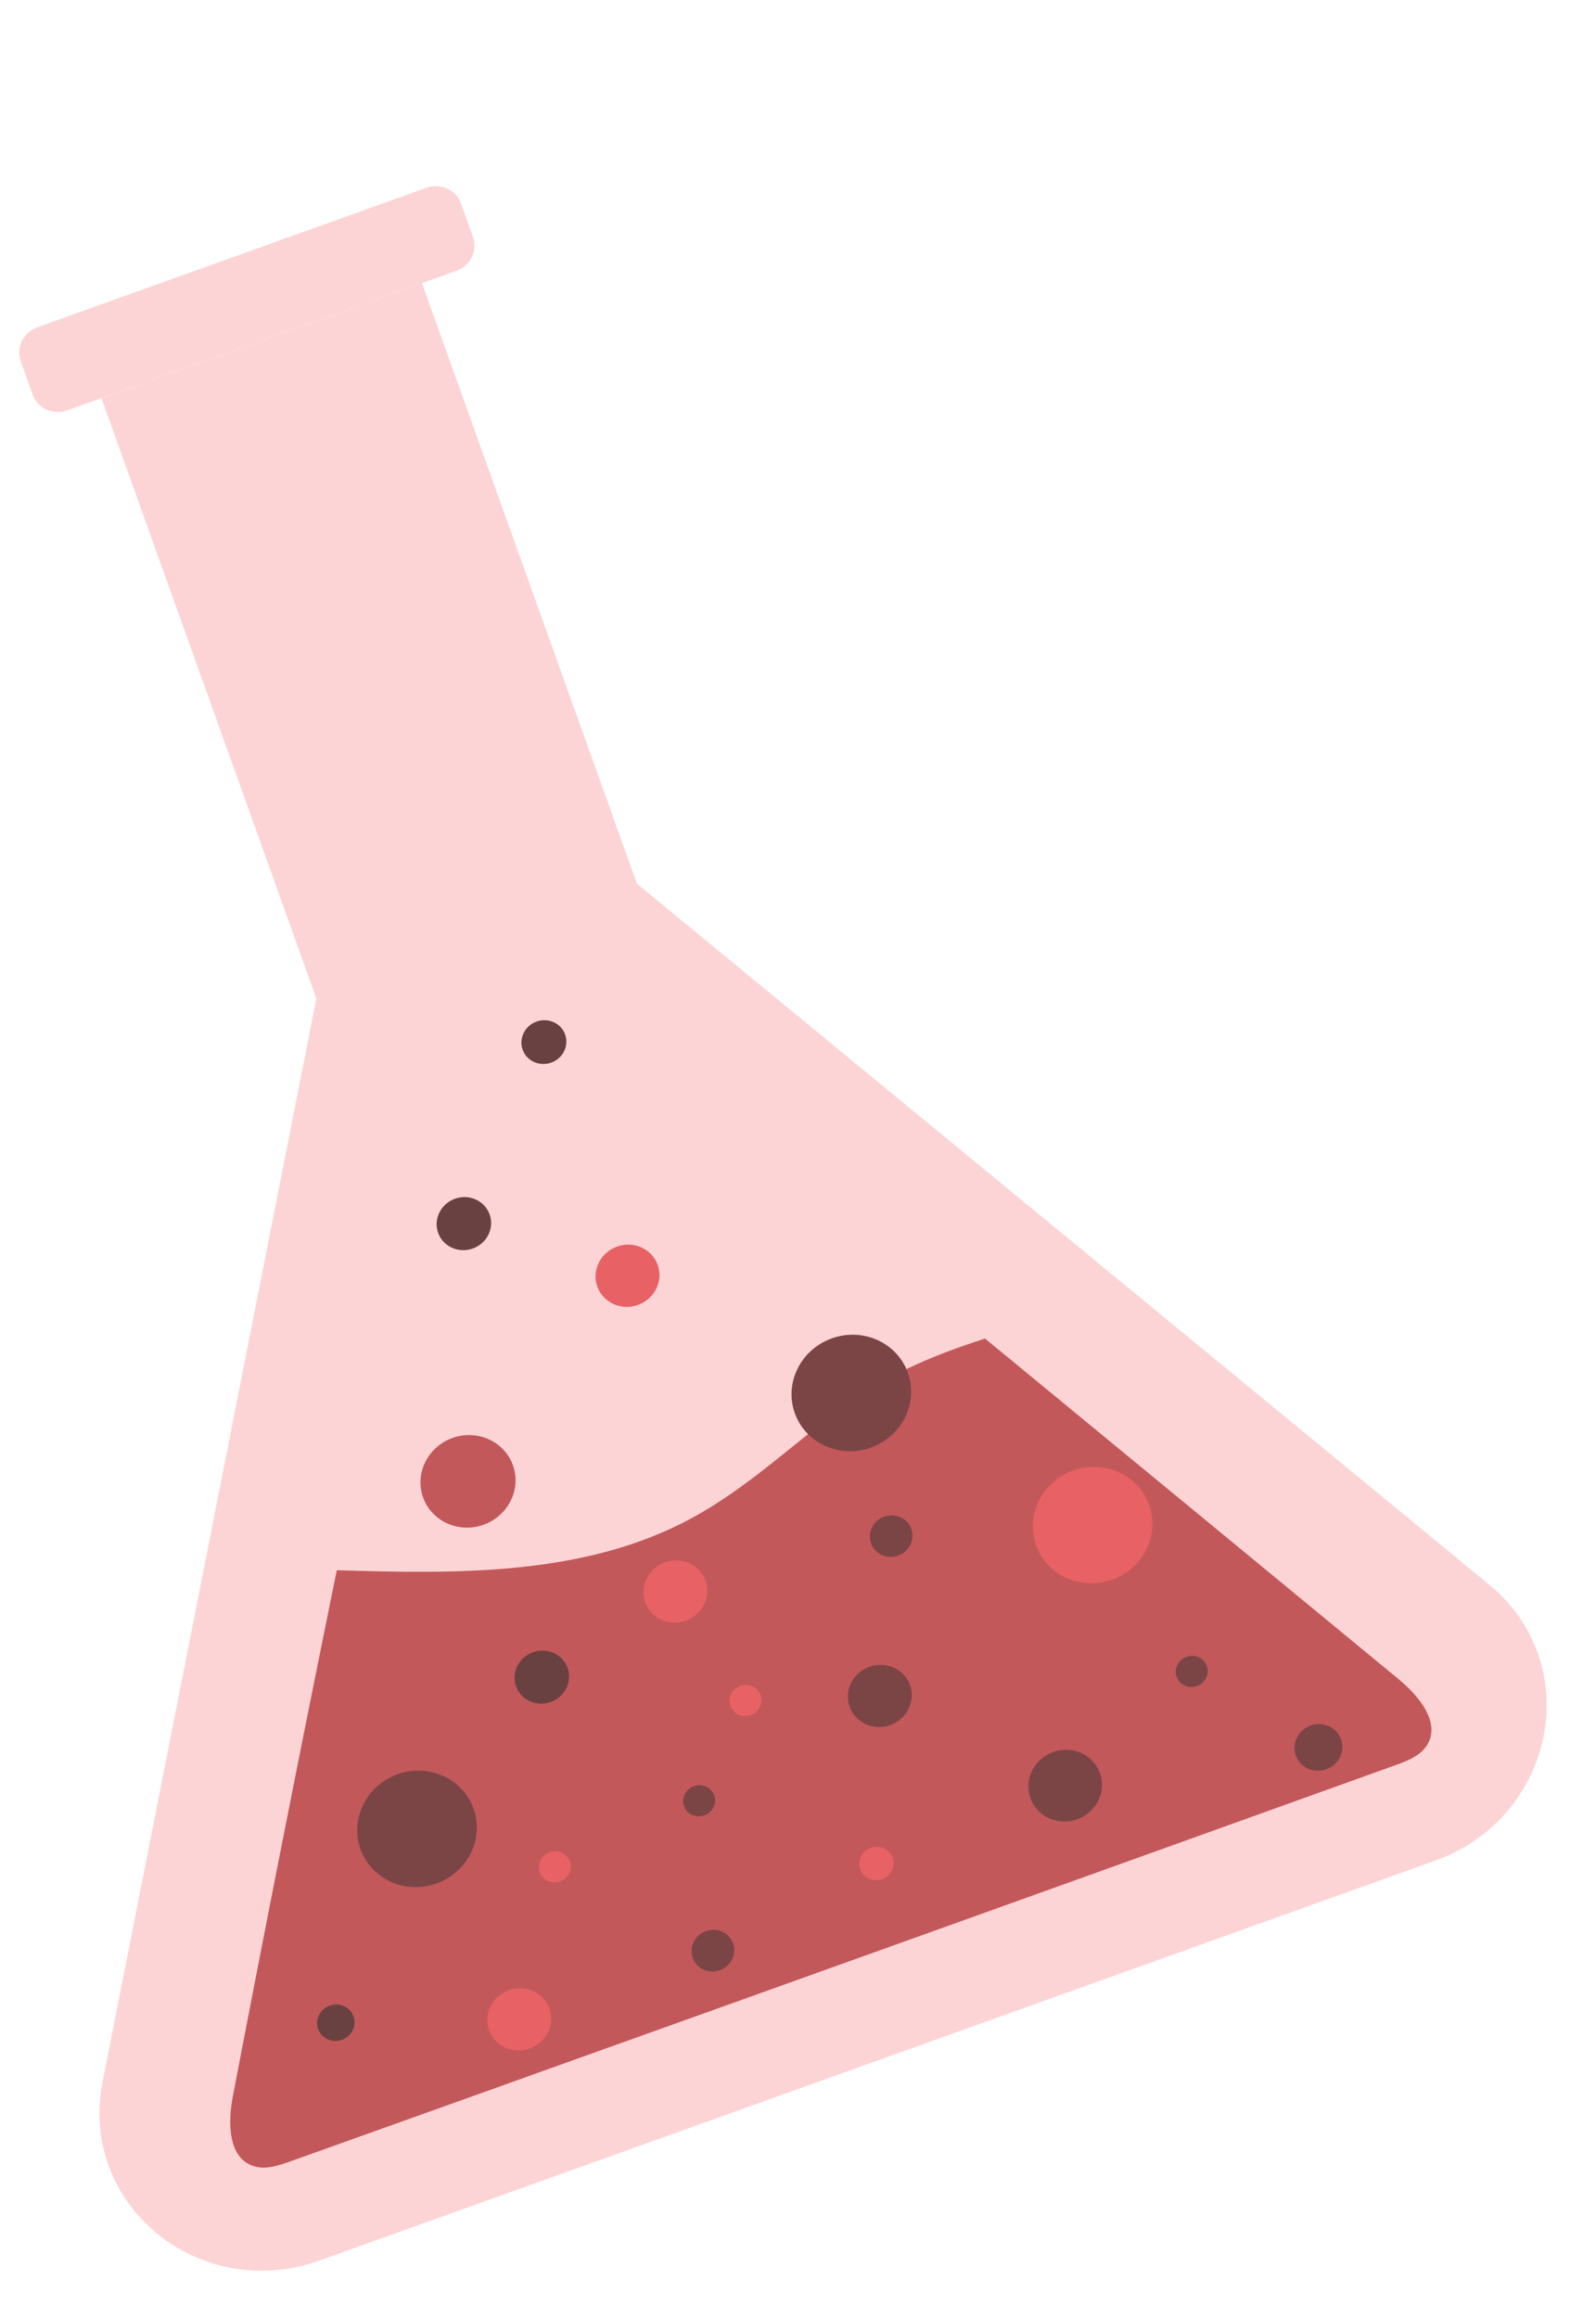
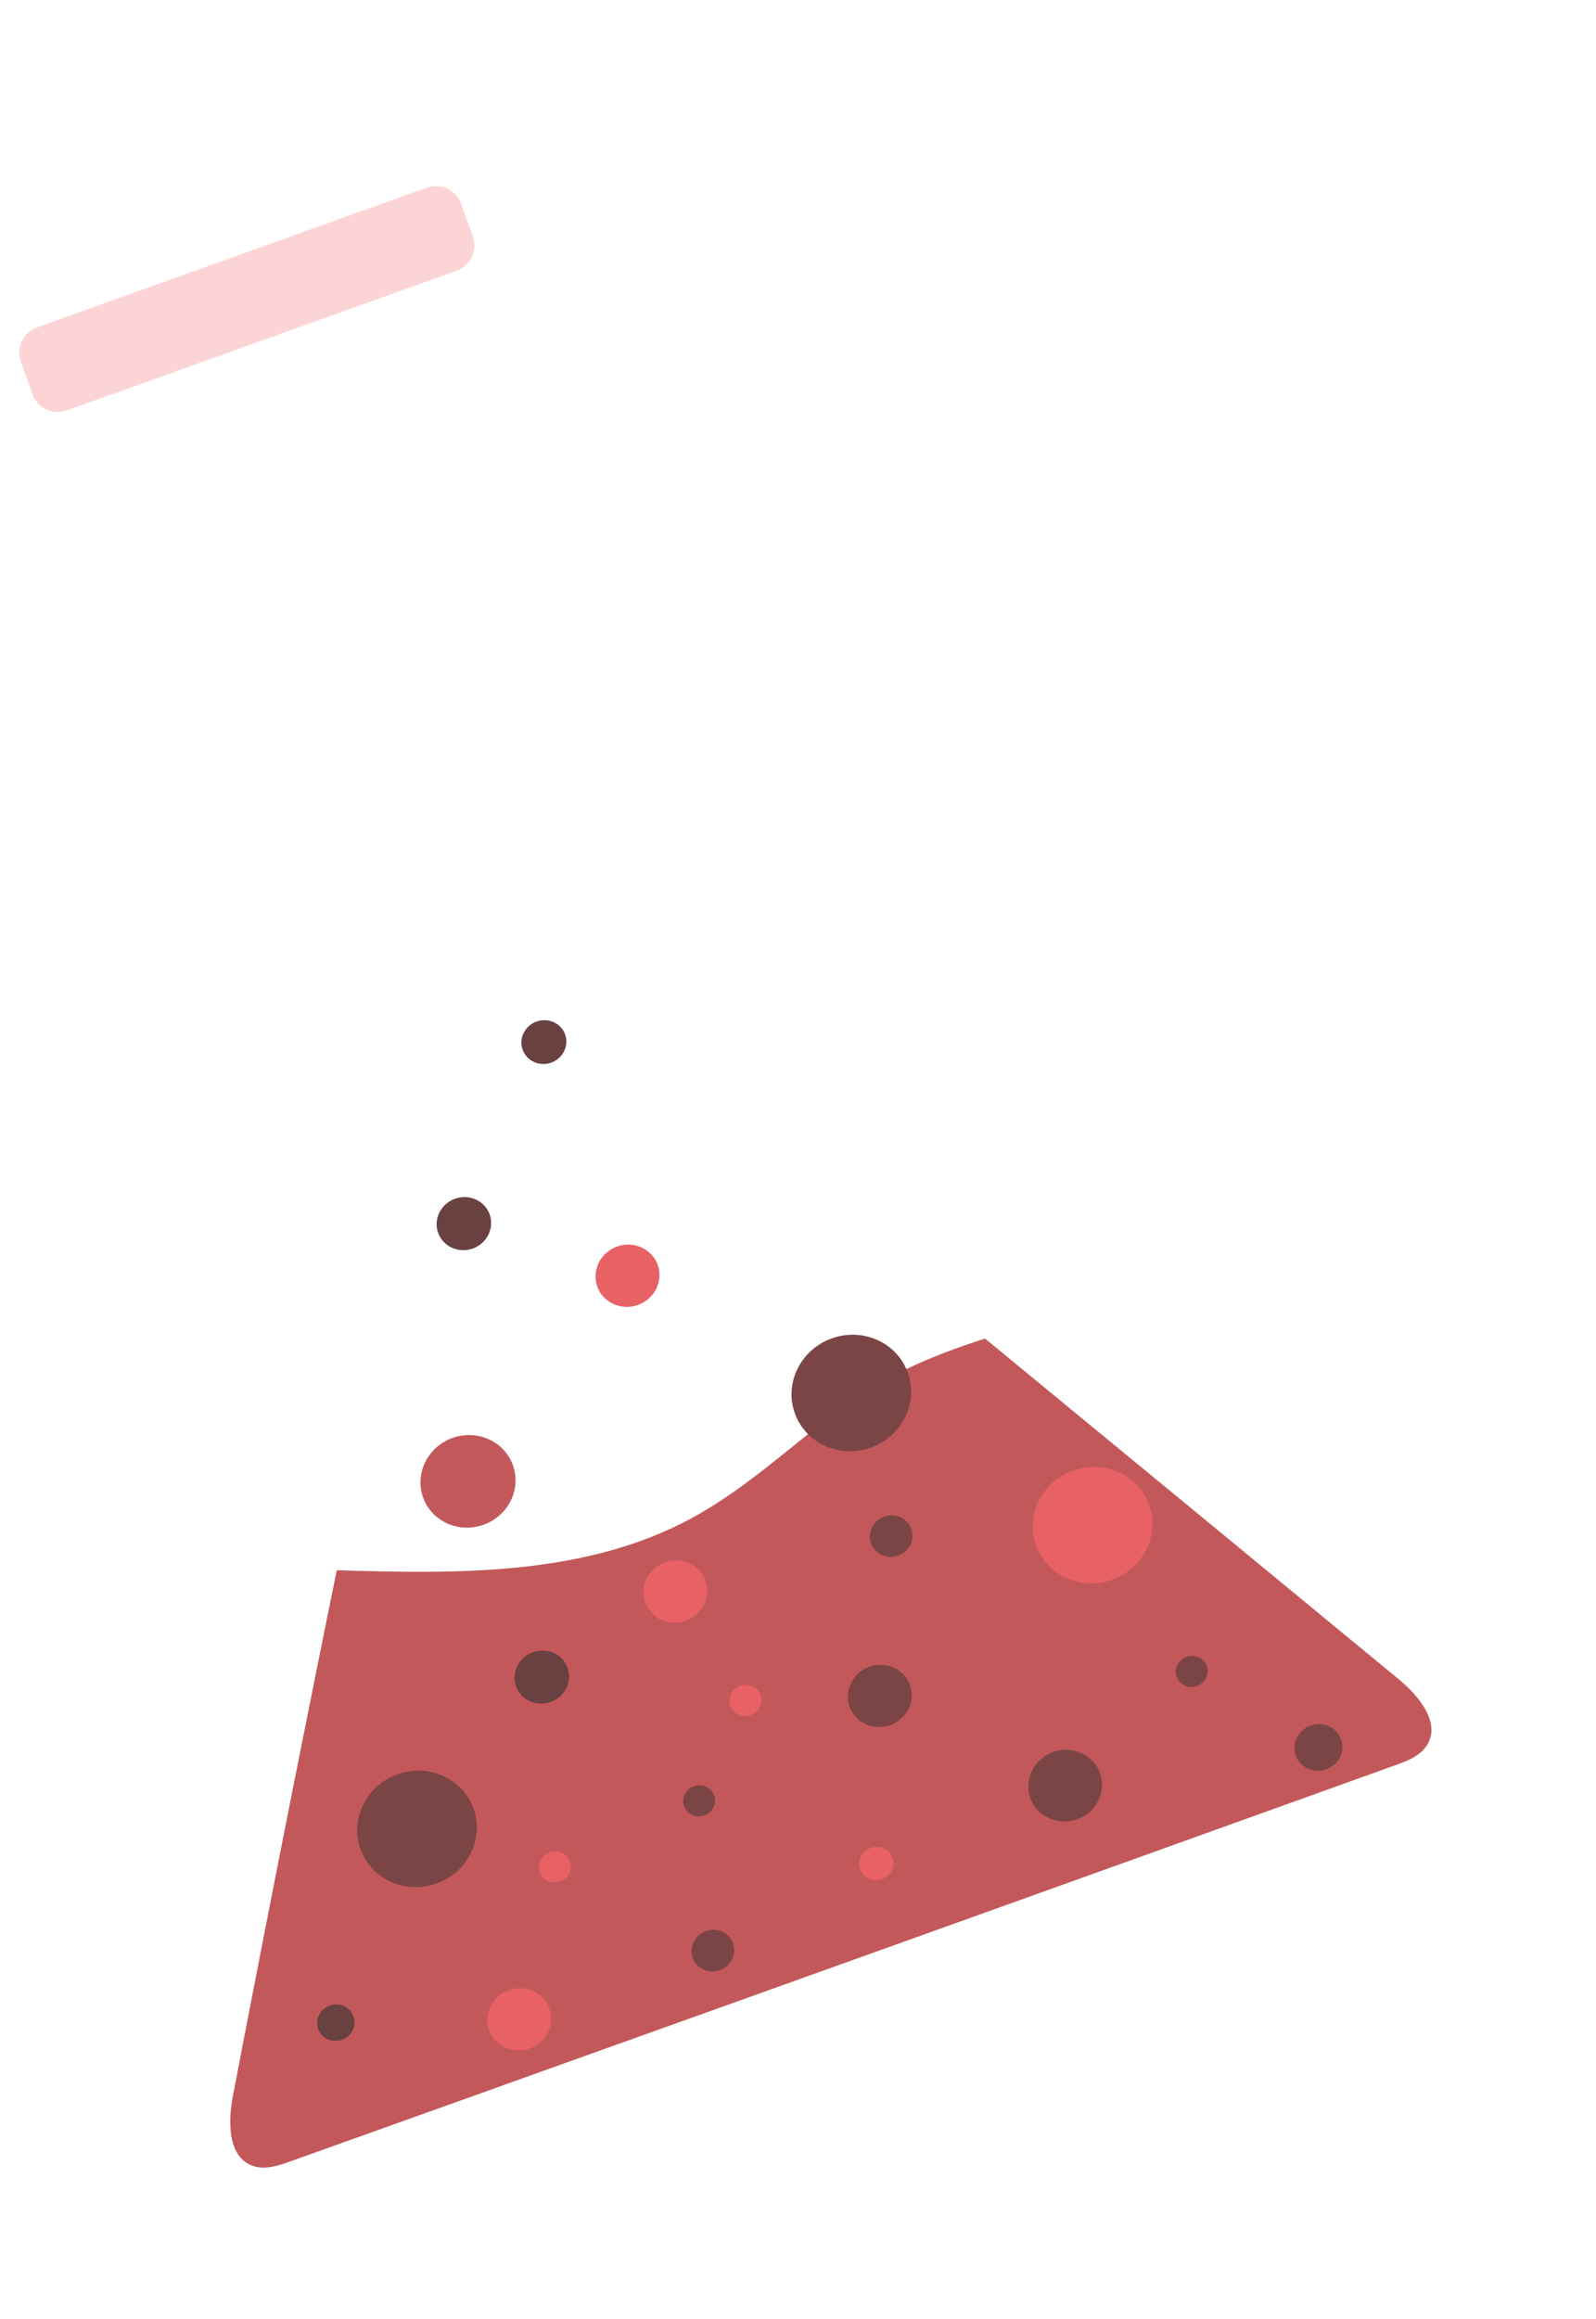
<svg xmlns="http://www.w3.org/2000/svg" width="270" height="392" viewBox="0 0 270 392" fill="none">
  <g opacity="0.8" clip-path="url(#clip0_9218_11993)">
-     <path d="M251.955 267.918L107.752 149.397L71.387 47.87L17.158 67.294L53.52 168.812L17.355 351.948C13.261 372.682 33.673 389.457 54.095 382.142L242.741 314.572C263.163 307.257 268.282 281.337 251.955 267.918Z" fill="#FCC9CB" />
    <path d="M85.299 352.467C73.239 356.786 61.172 361.088 49.109 365.398C47.135 366.105 44.999 366.808 43.017 366.23C38.56 364.929 38.535 358.882 39.389 354.391C45.078 324.714 50.94 295.07 56.974 265.457C77.388 266.08 98.973 266.43 116.999 256.66C125.843 251.861 133.228 244.999 141.158 238.939C149.272 232.73 157.14 229.351 166.64 226.291C189.968 245.47 213.289 264.661 236.592 283.86C240.084 286.732 243.877 291.346 241.327 295.157C240.169 296.88 238.053 297.701 236.07 298.411C185.828 316.469 135.562 334.494 85.287 352.461L85.299 352.467Z" fill="#B42E31" />
    <path d="M116.021 273.992C118.844 272.981 120.34 269.953 119.364 267.227C118.388 264.502 115.309 263.113 112.487 264.124C109.664 265.135 108.168 268.163 109.144 270.888C110.12 273.613 113.199 275.003 116.021 273.992Z" fill="#E13A3E" />
    <path d="M119.161 306.904C120.572 306.398 121.321 304.884 120.833 303.521C120.345 302.159 118.805 301.464 117.394 301.97C115.983 302.475 115.234 303.989 115.722 305.352C116.21 306.714 117.75 307.409 119.161 306.904Z" fill="#5A1718" />
    <path d="M150.612 291.64C153.434 290.629 154.931 287.6 153.955 284.875C152.979 282.15 149.899 280.761 147.077 281.772C144.255 282.783 142.758 285.811 143.734 288.536C144.71 291.261 147.79 292.651 150.612 291.64Z" fill="#5A1718" />
    <path d="M151.944 262.984C153.829 262.309 154.829 260.286 154.177 258.466C153.525 256.646 151.468 255.718 149.583 256.393C147.698 257.068 146.698 259.091 147.35 260.911C148.002 262.731 150.059 263.659 151.944 262.984Z" fill="#5A1718" />
    <path d="M57.848 344.84C59.501 344.247 60.378 342.473 59.806 340.877C59.235 339.28 57.431 338.466 55.777 339.059C54.124 339.651 53.247 341.425 53.819 343.021C54.391 344.618 56.195 345.432 57.848 344.84Z" fill="#431112" />
    <path d="M107.926 220.607C110.748 219.597 112.245 216.568 111.268 213.843C110.292 211.118 107.213 209.728 104.391 210.739C101.569 211.75 100.072 214.779 101.048 217.504C102.024 220.229 105.103 221.618 107.926 220.607Z" fill="#E13A3E" />
    <path d="M121.789 333.071C123.68 332.394 124.682 330.366 124.028 328.54C123.374 326.715 121.312 325.784 119.422 326.462C117.532 327.139 116.529 329.167 117.183 330.992C117.837 332.817 119.899 333.748 121.789 333.071Z" fill="#5A1718" />
    <path d="M93.253 179.643C95.238 178.932 96.291 176.802 95.604 174.885C94.918 172.968 92.752 171.991 90.767 172.702C88.782 173.413 87.729 175.543 88.415 177.46C89.102 179.377 91.268 180.354 93.253 179.643Z" fill="#431112" />
    <path d="M79.983 211.069C82.389 210.207 83.665 207.624 82.833 205.301C82.001 202.978 79.376 201.793 76.969 202.655C74.563 203.517 73.287 206.099 74.119 208.422C74.951 210.746 77.577 211.93 79.983 211.069Z" fill="#431112" />
    <path d="M94.751 318.067C96.162 317.562 96.91 316.048 96.422 314.685C95.934 313.323 94.394 312.628 92.983 313.133C91.572 313.639 90.824 315.153 91.312 316.515C91.8 317.878 93.339 318.573 94.751 318.067Z" fill="#E13A3E" />
    <path d="M126.994 289.941C128.405 289.436 129.154 287.922 128.666 286.559C128.178 285.197 126.638 284.502 125.227 285.007C123.816 285.513 123.068 287.027 123.556 288.389C124.044 289.752 125.583 290.447 126.994 289.941Z" fill="#E13A3E" />
    <path d="M149.215 317.681C150.731 317.138 151.535 315.51 151.011 314.046C150.486 312.582 148.832 311.835 147.315 312.378C145.799 312.921 144.995 314.549 145.519 316.013C146.044 317.477 147.698 318.224 149.215 317.681Z" fill="#E13A3E" />
    <path d="M89.613 346.31C92.435 345.299 93.932 342.27 92.956 339.545C91.98 336.82 88.901 335.431 86.078 336.442C83.256 337.452 81.76 340.481 82.736 343.206C83.712 345.931 86.791 347.321 89.613 346.31Z" fill="#E13A3E" />
    <path d="M202.493 285.033C203.904 284.527 204.652 283.013 204.164 281.65C203.676 280.288 202.137 279.593 200.725 280.098C199.314 280.604 198.566 282.118 199.054 283.481C199.542 284.843 201.082 285.538 202.493 285.033Z" fill="#5A1718" />
    <path d="M224.37 299.112C226.487 298.354 227.61 296.082 226.878 294.039C226.146 291.995 223.836 290.953 221.719 291.711C219.603 292.469 218.48 294.74 219.212 296.784C219.944 298.828 222.254 299.87 224.37 299.112Z" fill="#5A1718" />
    <path d="M93.169 287.734C95.575 286.872 96.851 284.29 96.019 281.967C95.187 279.643 92.561 278.458 90.155 279.32C87.749 280.182 86.473 282.764 87.305 285.088C88.137 287.411 90.763 288.596 93.169 287.734Z" fill="#431112" />
    <path d="M188.149 267.06C193.43 265.169 196.231 259.501 194.404 254.402C192.578 249.303 186.816 246.703 181.535 248.594C176.254 250.486 173.453 256.153 175.279 261.252C177.106 266.352 182.868 268.952 188.149 267.06Z" fill="#E13A3E" />
    <path d="M73.856 318.416C79.137 316.524 81.938 310.857 80.112 305.758C78.285 300.658 72.523 298.058 67.242 299.95C61.961 301.841 59.16 307.509 60.987 312.608C62.813 317.707 68.575 320.307 73.856 318.416Z" fill="#5A1718" />
    <path d="M147.33 244.726C152.611 242.834 155.411 237.167 153.585 232.068C151.758 226.969 145.996 224.368 140.715 226.26C135.434 228.152 132.633 233.819 134.46 238.918C136.286 244.017 142.048 246.618 147.33 244.726Z" fill="#5A1718" />
    <path d="M182.24 307.565C185.494 306.4 187.22 302.908 186.095 299.766C184.969 296.624 181.419 295.022 178.165 296.187C174.911 297.353 173.185 300.845 174.311 303.987C175.436 307.129 178.986 308.731 182.24 307.565Z" fill="#5A1718" />
    <path d="M81.801 257.769C85.998 256.266 88.223 251.763 86.772 247.711C85.32 243.659 80.742 241.593 76.546 243.096C72.349 244.599 70.124 249.102 71.575 253.154C73.026 257.206 77.605 259.272 81.801 257.769Z" fill="#B42E31" />
    <path d="M72.142 31.75L6.34 55.319C3.944 56.178 2.673 58.748 3.502 61.062L5.533 66.732C6.362 69.046 8.975 70.225 11.371 69.367L77.174 45.798C79.57 44.94 80.84 42.369 80.011 40.055L77.98 34.385C77.152 32.072 74.538 30.892 72.142 31.75Z" fill="#FCC9CB" />
  </g>
  <defs>
    <clipPath id="clip0_9218_11993">
      <rect width="256.83" height="323.784" fill="white" transform="translate(-81.658 86.839) rotate(-19.707)" />
    </clipPath>
  </defs>
</svg>